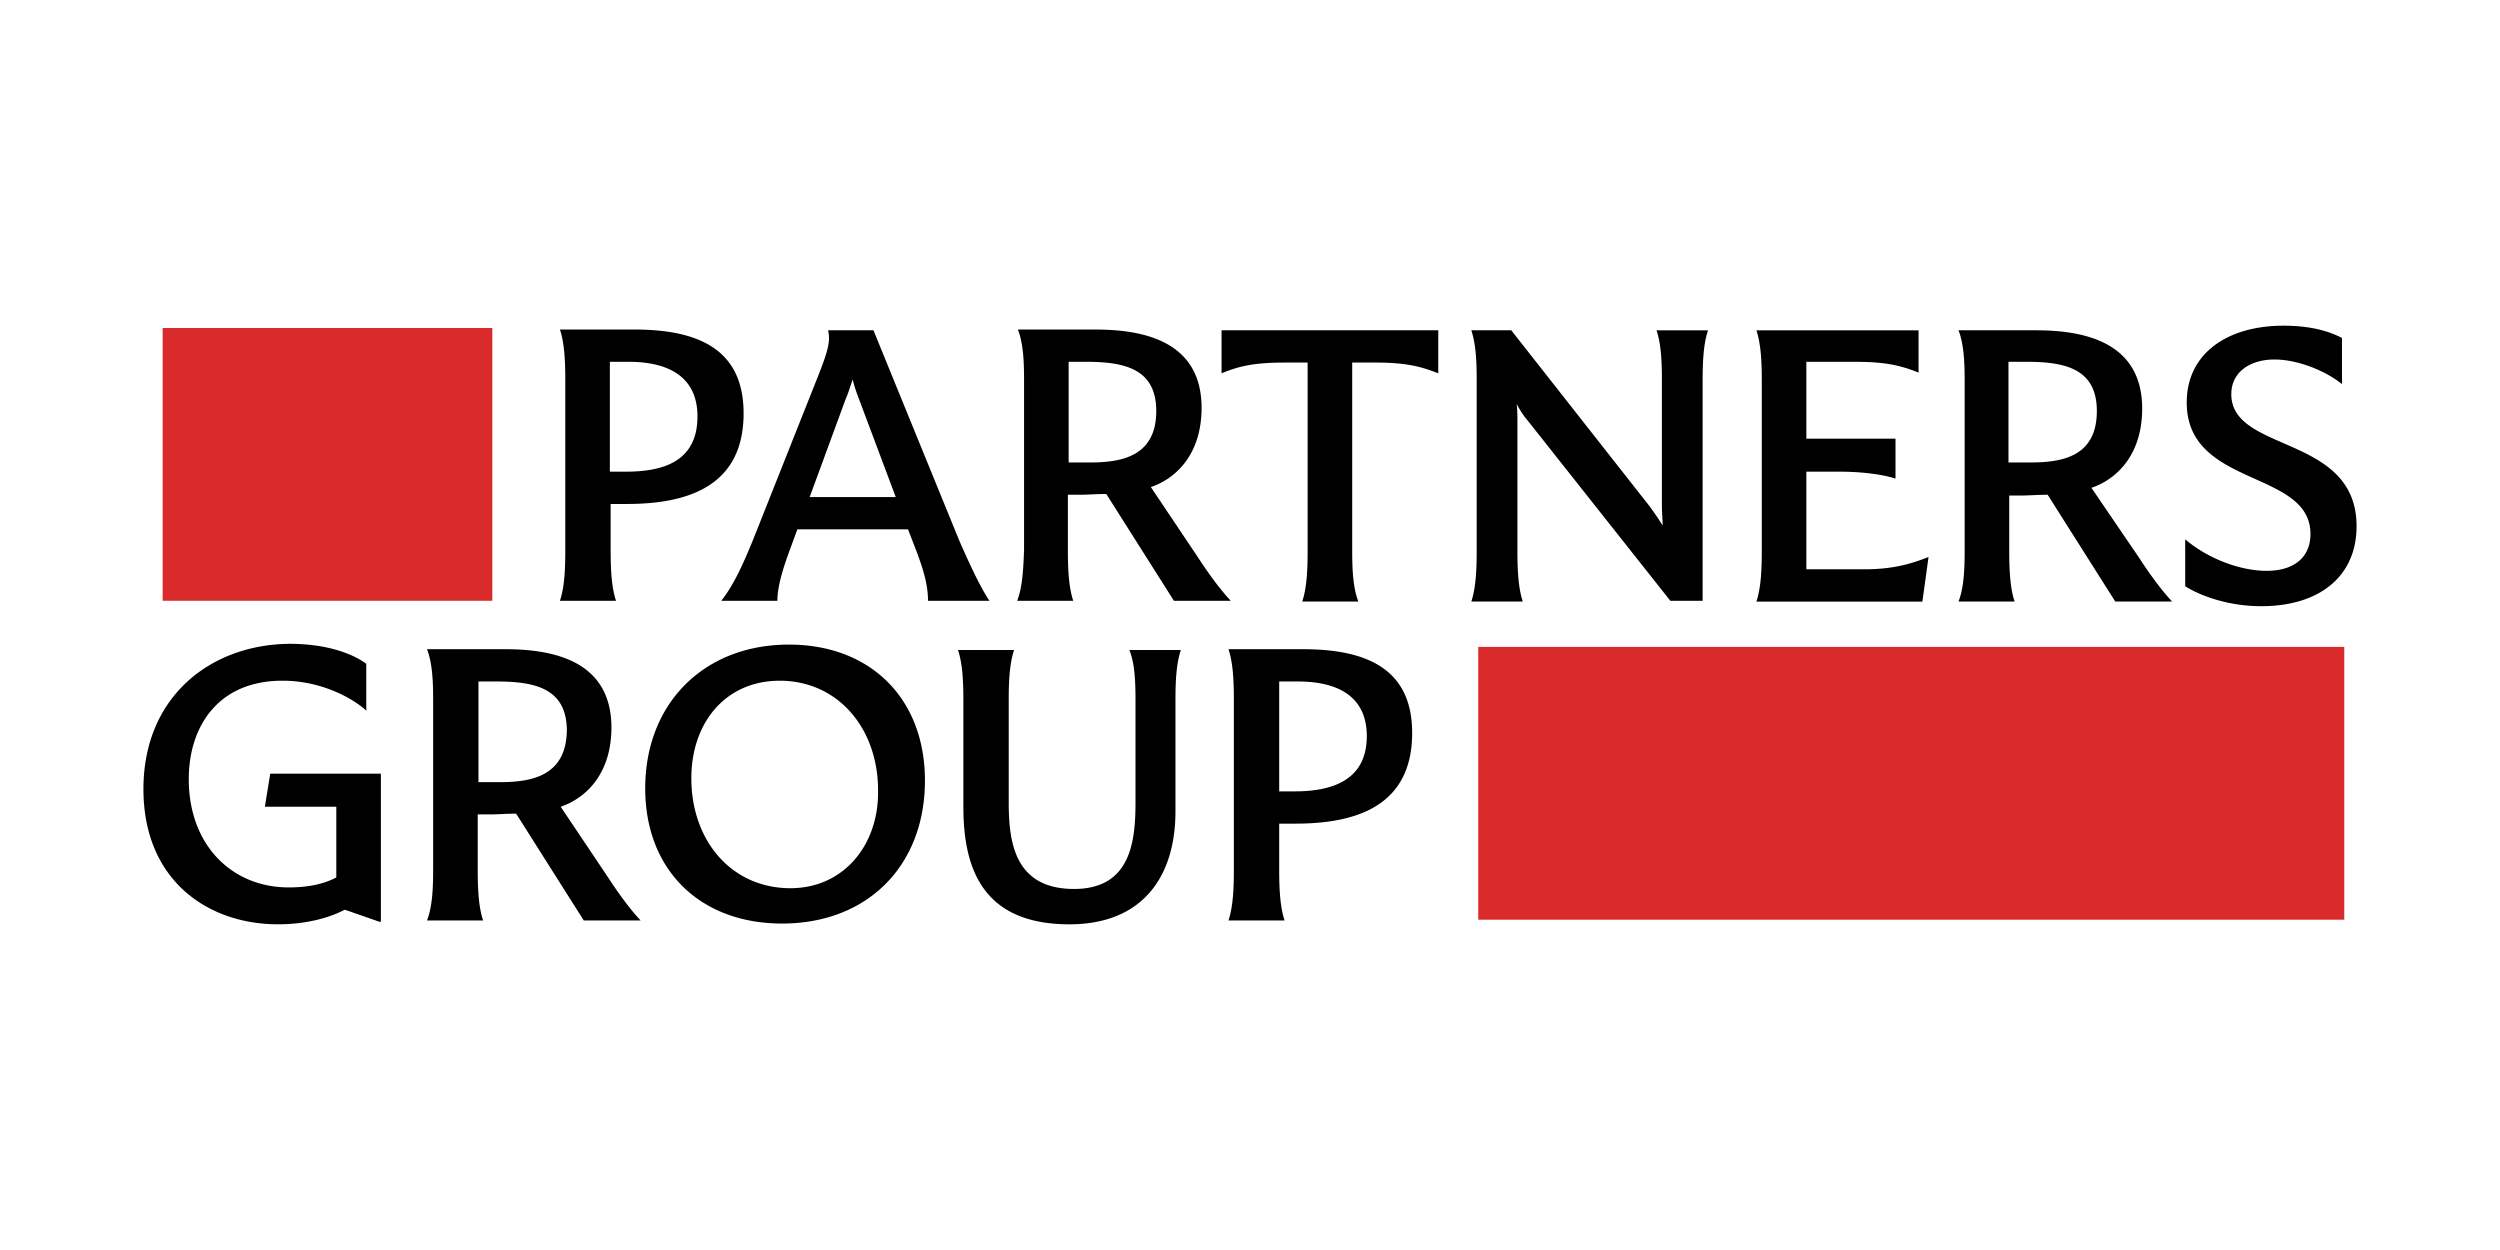
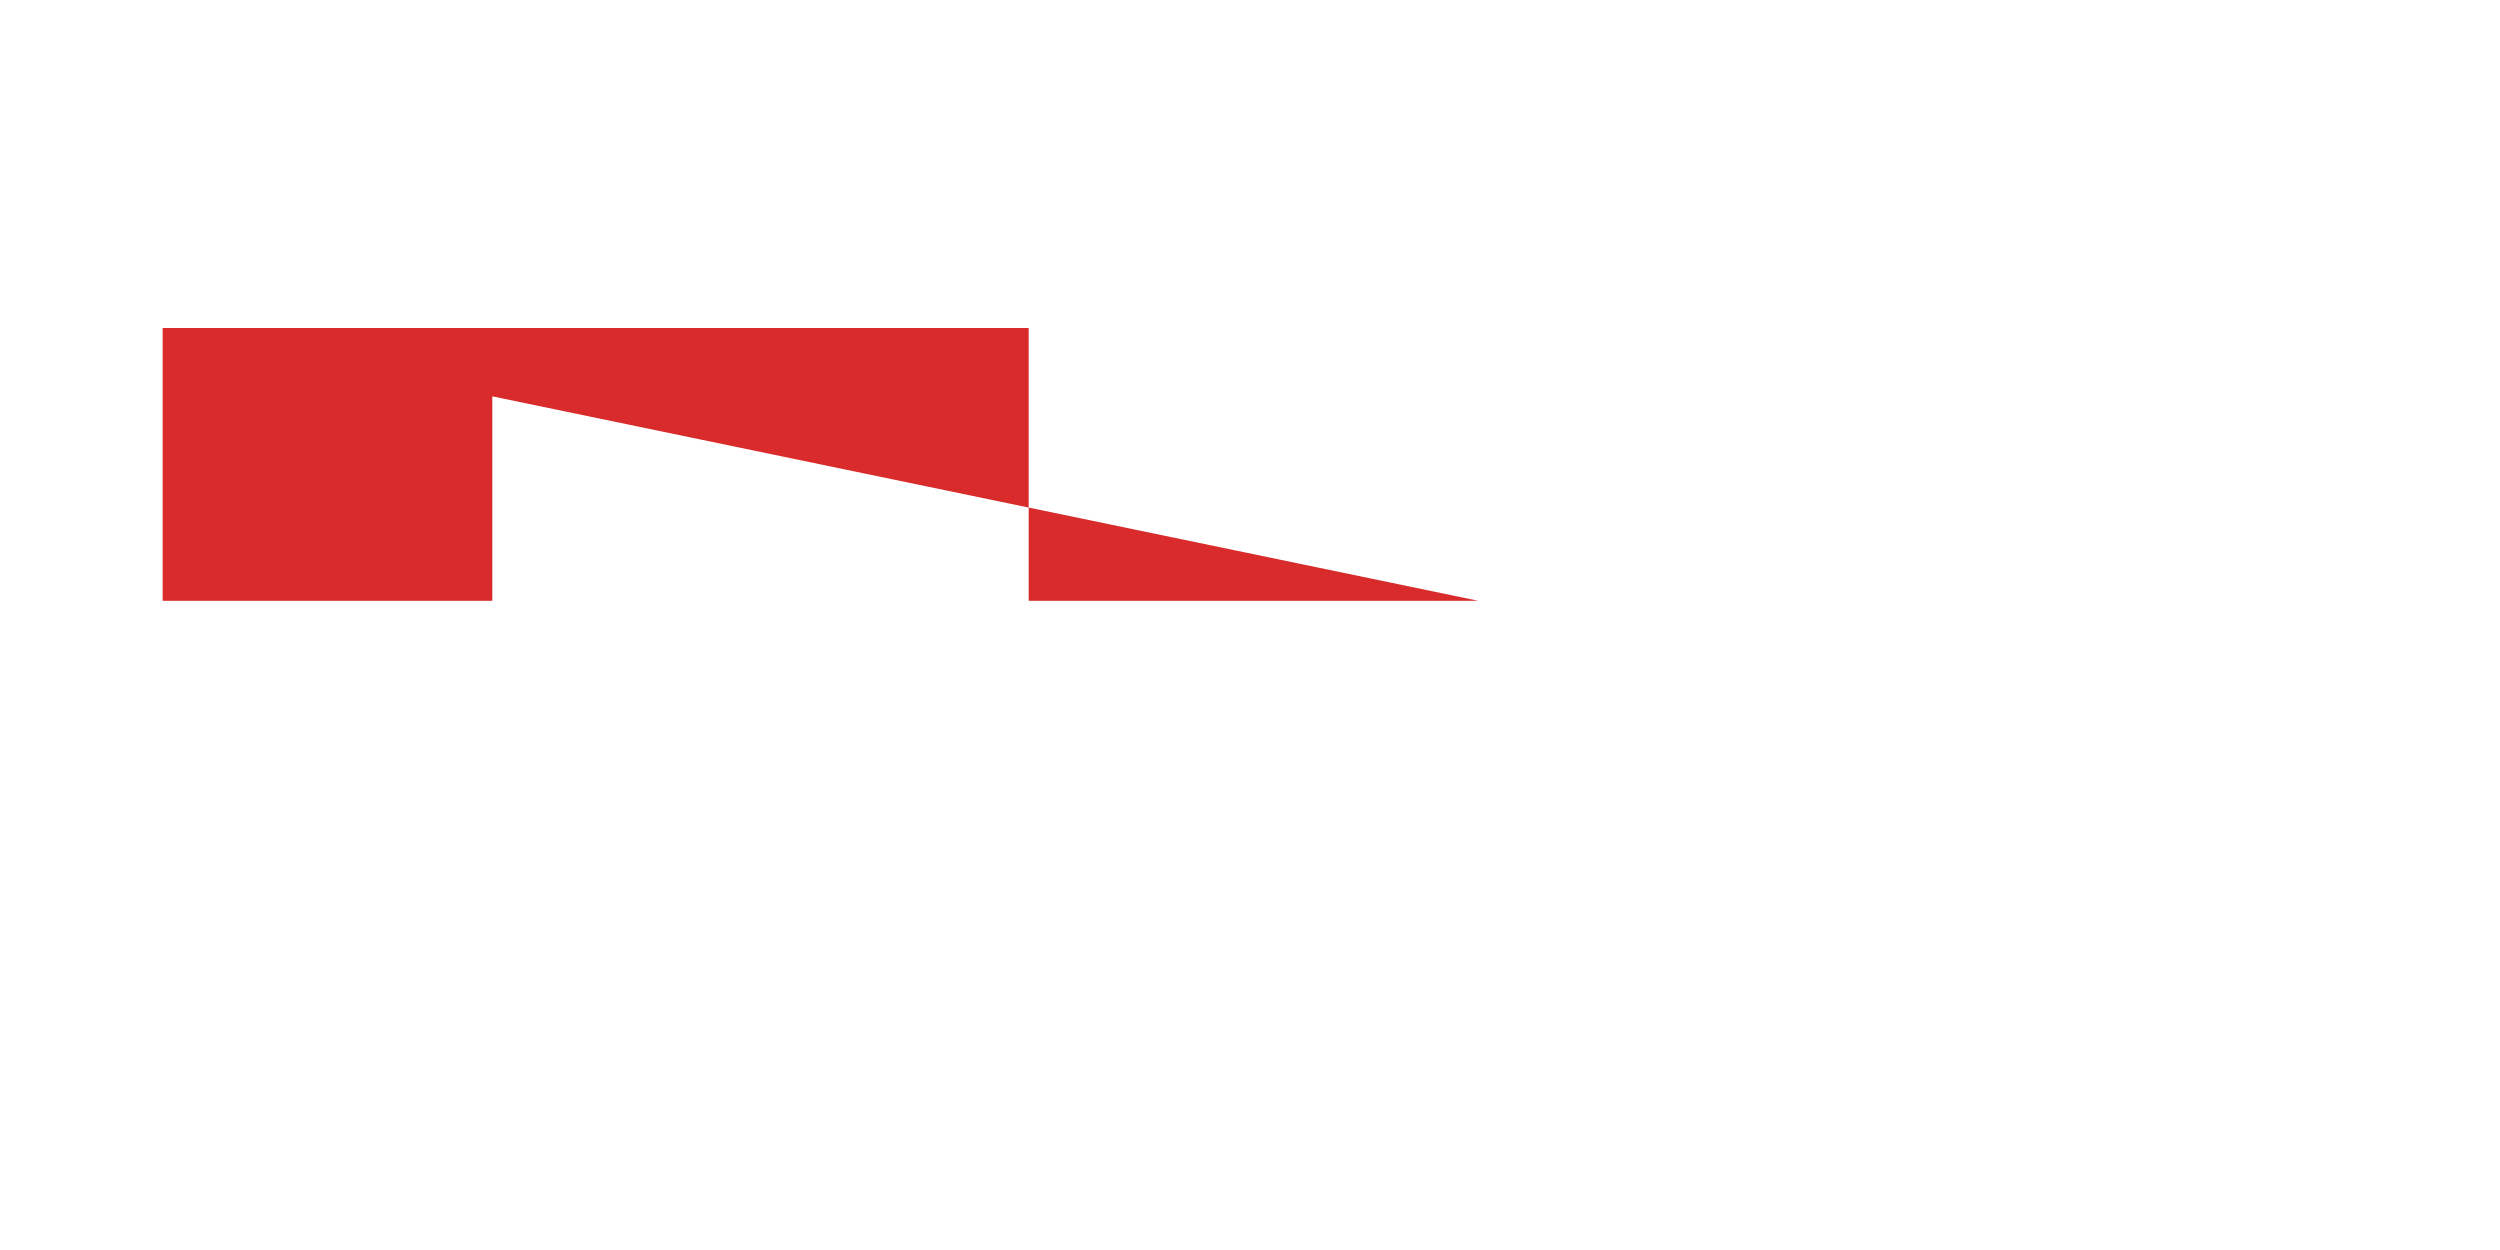
<svg xmlns="http://www.w3.org/2000/svg" id="Layer_1" data-name="Layer 1" viewBox="0 0 160 80">
  <defs>
    <style>.cls-1,.cls-2{fill:#d92b2b;stroke-width:0}.cls-2{fill:#000}</style>
  </defs>
-   <path class="cls-1" d="M10.409 20.991h21.099V38.45H10.409zM94.607 41.402h55.427v17.459H94.607z" />
-   <path class="cls-2" d="M35.835 38.451h3.59c-.295-.885-.344-2.066-.344-3.246v-2.951h1.033c3.984 0 7.476-1.18 7.476-5.803 0-4.033-2.803-5.361-6.984-5.361h-4.771c.295.885.344 2.066.344 3.197v10.918c0 1.23-.049 2.361-.344 3.246Zm3.197-15.296h1.18c3 0 4.426 1.279 4.426 3.492 0 3-2.361 3.541-4.623 3.541h-.984v-7.033ZM61.36 34.516l-5.459-13.377h-2.902c.148.689.049 1.23-.787 3.295l-3.984 10.033c-.738 1.82-1.328 3.049-2.066 3.984h3.59c0-.689.197-1.623.738-3.098l.541-1.475h7.082l.59 1.525c.393 1.082.689 2.016.689 3.049h3.934c-.639-.934-1.475-2.803-1.967-3.934Zm-9.541-2.705 2.312-6.295c.197-.443.295-.836.443-1.23.098.443.246.836.393 1.23l2.361 6.295H51.82ZM65.098 38.451h3.59c-.295-.885-.344-2.066-.344-3.246v-3.541h.787c.443 0 1.082-.049 1.672-.049l4.328 6.836h3.639c-.738-.787-1.475-1.82-2.115-2.803l-3-4.475c1.721-.59 3.246-2.213 3.246-5.066 0-4.23-3.639-5.016-6.787-5.016h-4.967c.344.885.393 2.066.393 3.197v10.918c-.049 1.23-.098 2.361-.443 3.246Zm3.246-15.296h1.131c2.41 0 4.525.393 4.525 3.148 0 2.902-2.213 3.295-4.23 3.295h-1.377v-6.443h-.049ZM78.18 23.893c1.18-.492 2.164-.689 4.082-.689h1.426v12.049c0 1.18-.049 2.361-.344 3.246h3.59c-.344-.885-.393-2.066-.393-3.246V23.204h1.426c1.869 0 2.853.197 4.082.689v-2.754H78.18v2.754ZM115.607 36.385v-6.197h2.213c1.18 0 2.607.148 3.492.443v-2.557h-5.705v-4.918h3.098c1.869 0 2.853.197 4.082.689V21.14H112.41c.295.885.344 2.066.344 3.197v10.918c0 1.18-.049 2.361-.344 3.246h10.623l.393-2.853c-1.131.443-2.262.787-4.131.787h-3.689v-.049ZM133.853 31.221c1.721-.59 3.246-2.213 3.246-5.066 0-4.23-3.639-5.016-6.787-5.016h-4.967c.344.885.393 2.066.393 3.197v10.918c0 1.18-.049 2.361-.393 3.246h3.59c-.295-.885-.344-2.066-.344-3.246v-3.541h.787c.443 0 1.082-.049 1.672-.049l4.328 6.836h3.639c-.738-.787-1.475-1.82-2.115-2.803l-3.049-4.475Zm-3.934-1.623h-1.377v-6.443h1.131c2.41 0 4.525.393 4.525 3.148 0 2.951-2.262 3.295-4.279 3.295ZM142.804 25.221c0-1.426 1.23-2.213 2.754-2.213s3.295.738 4.328 1.574v-2.951c-.738-.393-1.918-.787-3.738-.787-3.59 0-6.197 1.771-6.197 4.918 0 5.459 7.918 4.279 7.918 8.41 0 1.525-1.082 2.361-2.803 2.361-1.771 0-3.836-.836-5.213-2.016v3c.59.393 2.41 1.279 4.869 1.279 3.738 0 6.098-1.918 6.098-5.115 0-5.902-8.017-4.672-8.017-8.459ZM16.95 51.631h4.574v4.525c-.738.393-1.721.639-3.049.639-3.59 0-6.394-2.656-6.394-6.935 0-3.295 1.82-6.295 6-6.295 2.557 0 4.574 1.18 5.361 1.918v-3c-.787-.59-2.41-1.279-4.918-1.279-5.066.049-9.344 3.393-9.344 9.295 0 5.853 4.131 8.656 8.607 8.656 1.869 0 3.344-.443 4.279-.934l2.262.787.049-.049v-9.443h-7.082l-.344 2.115ZM35.885 51.631c1.721-.59 3.246-2.213 3.246-5.066 0-4.23-3.639-5.016-6.787-5.016h-5.016c.344.885.393 2.066.393 3.197v10.918c0 1.18-.049 2.361-.393 3.246h3.59c-.295-.885-.344-2.066-.344-3.246v-3.541h.787c.443 0 1.082-.049 1.672-.049l4.328 6.836H41c-.738-.787-1.475-1.82-2.115-2.803l-3-4.475Zm-3.886-1.573h-1.377v-6.443h1.131c2.41 0 4.525.393 4.525 3.148-.049 2.902-2.262 3.295-4.279 3.295ZM50.491 41.254c-5.459 0-9.197 3.787-9.197 9.197 0 5.262 3.541 8.656 8.754 8.656 5.508 0 9.148-3.738 9.148-9.148 0-5.262-3.492-8.705-8.705-8.705Zm.099 15.591c-3.787 0-6.344-3.049-6.344-7.033 0-3.59 2.213-6.246 5.656-6.246 3.689 0 6.295 3 6.295 7.033.049 3.492-2.213 6.246-5.607 6.246ZM72.672 44.795v6.541c0 2.508-.295 5.557-3.934 5.557-3.836 0-4.18-3.049-4.18-5.557v-6.541c0-1.18.049-2.312.344-3.197h-3.59c.295.885.344 2.066.344 3.197v6.836c0 3.885 1.18 7.525 6.787 7.525 4.721 0 6.787-3.098 6.787-7.23v-7.131c0-1.18.049-2.312.344-3.197h-3.295c.344.836.393 2.016.393 3.197ZM83.394 41.549h-4.771c.295.885.344 2.066.344 3.197v10.918c0 1.18-.049 2.361-.344 3.246h3.59c-.295-.885-.344-2.066-.344-3.246v-2.951h1.033c3.984 0 7.476-1.18 7.476-5.803 0-4.033-2.803-5.361-6.984-5.361Zm-.541 9.099h-.984v-7.033h1.18c3 0 4.426 1.279 4.426 3.492 0 2.951-2.41 3.541-4.623 3.541ZM106.361 24.336v7.967c0 .541.049.934.049 1.328a18.452 18.452 0 0 0-.836-1.23l-8.853-11.262h-2.557c.295.885.344 2.016.344 3.148v10.967c0 1.18-.049 2.361-.344 3.246h3.295c-.295-.885-.344-2.066-.344-3.246v-8.262c0-.344 0-.689-.049-1.131.197.344.393.689.689 1.033l9.148 11.558h2.066V24.337c0-1.18.049-2.312.344-3.197h-3.295c.295.885.344 2.016.344 3.197Z" />
+   <path class="cls-1" d="M10.409 20.991h21.099V38.45H10.409zh55.427v17.459H94.607z" />
</svg>